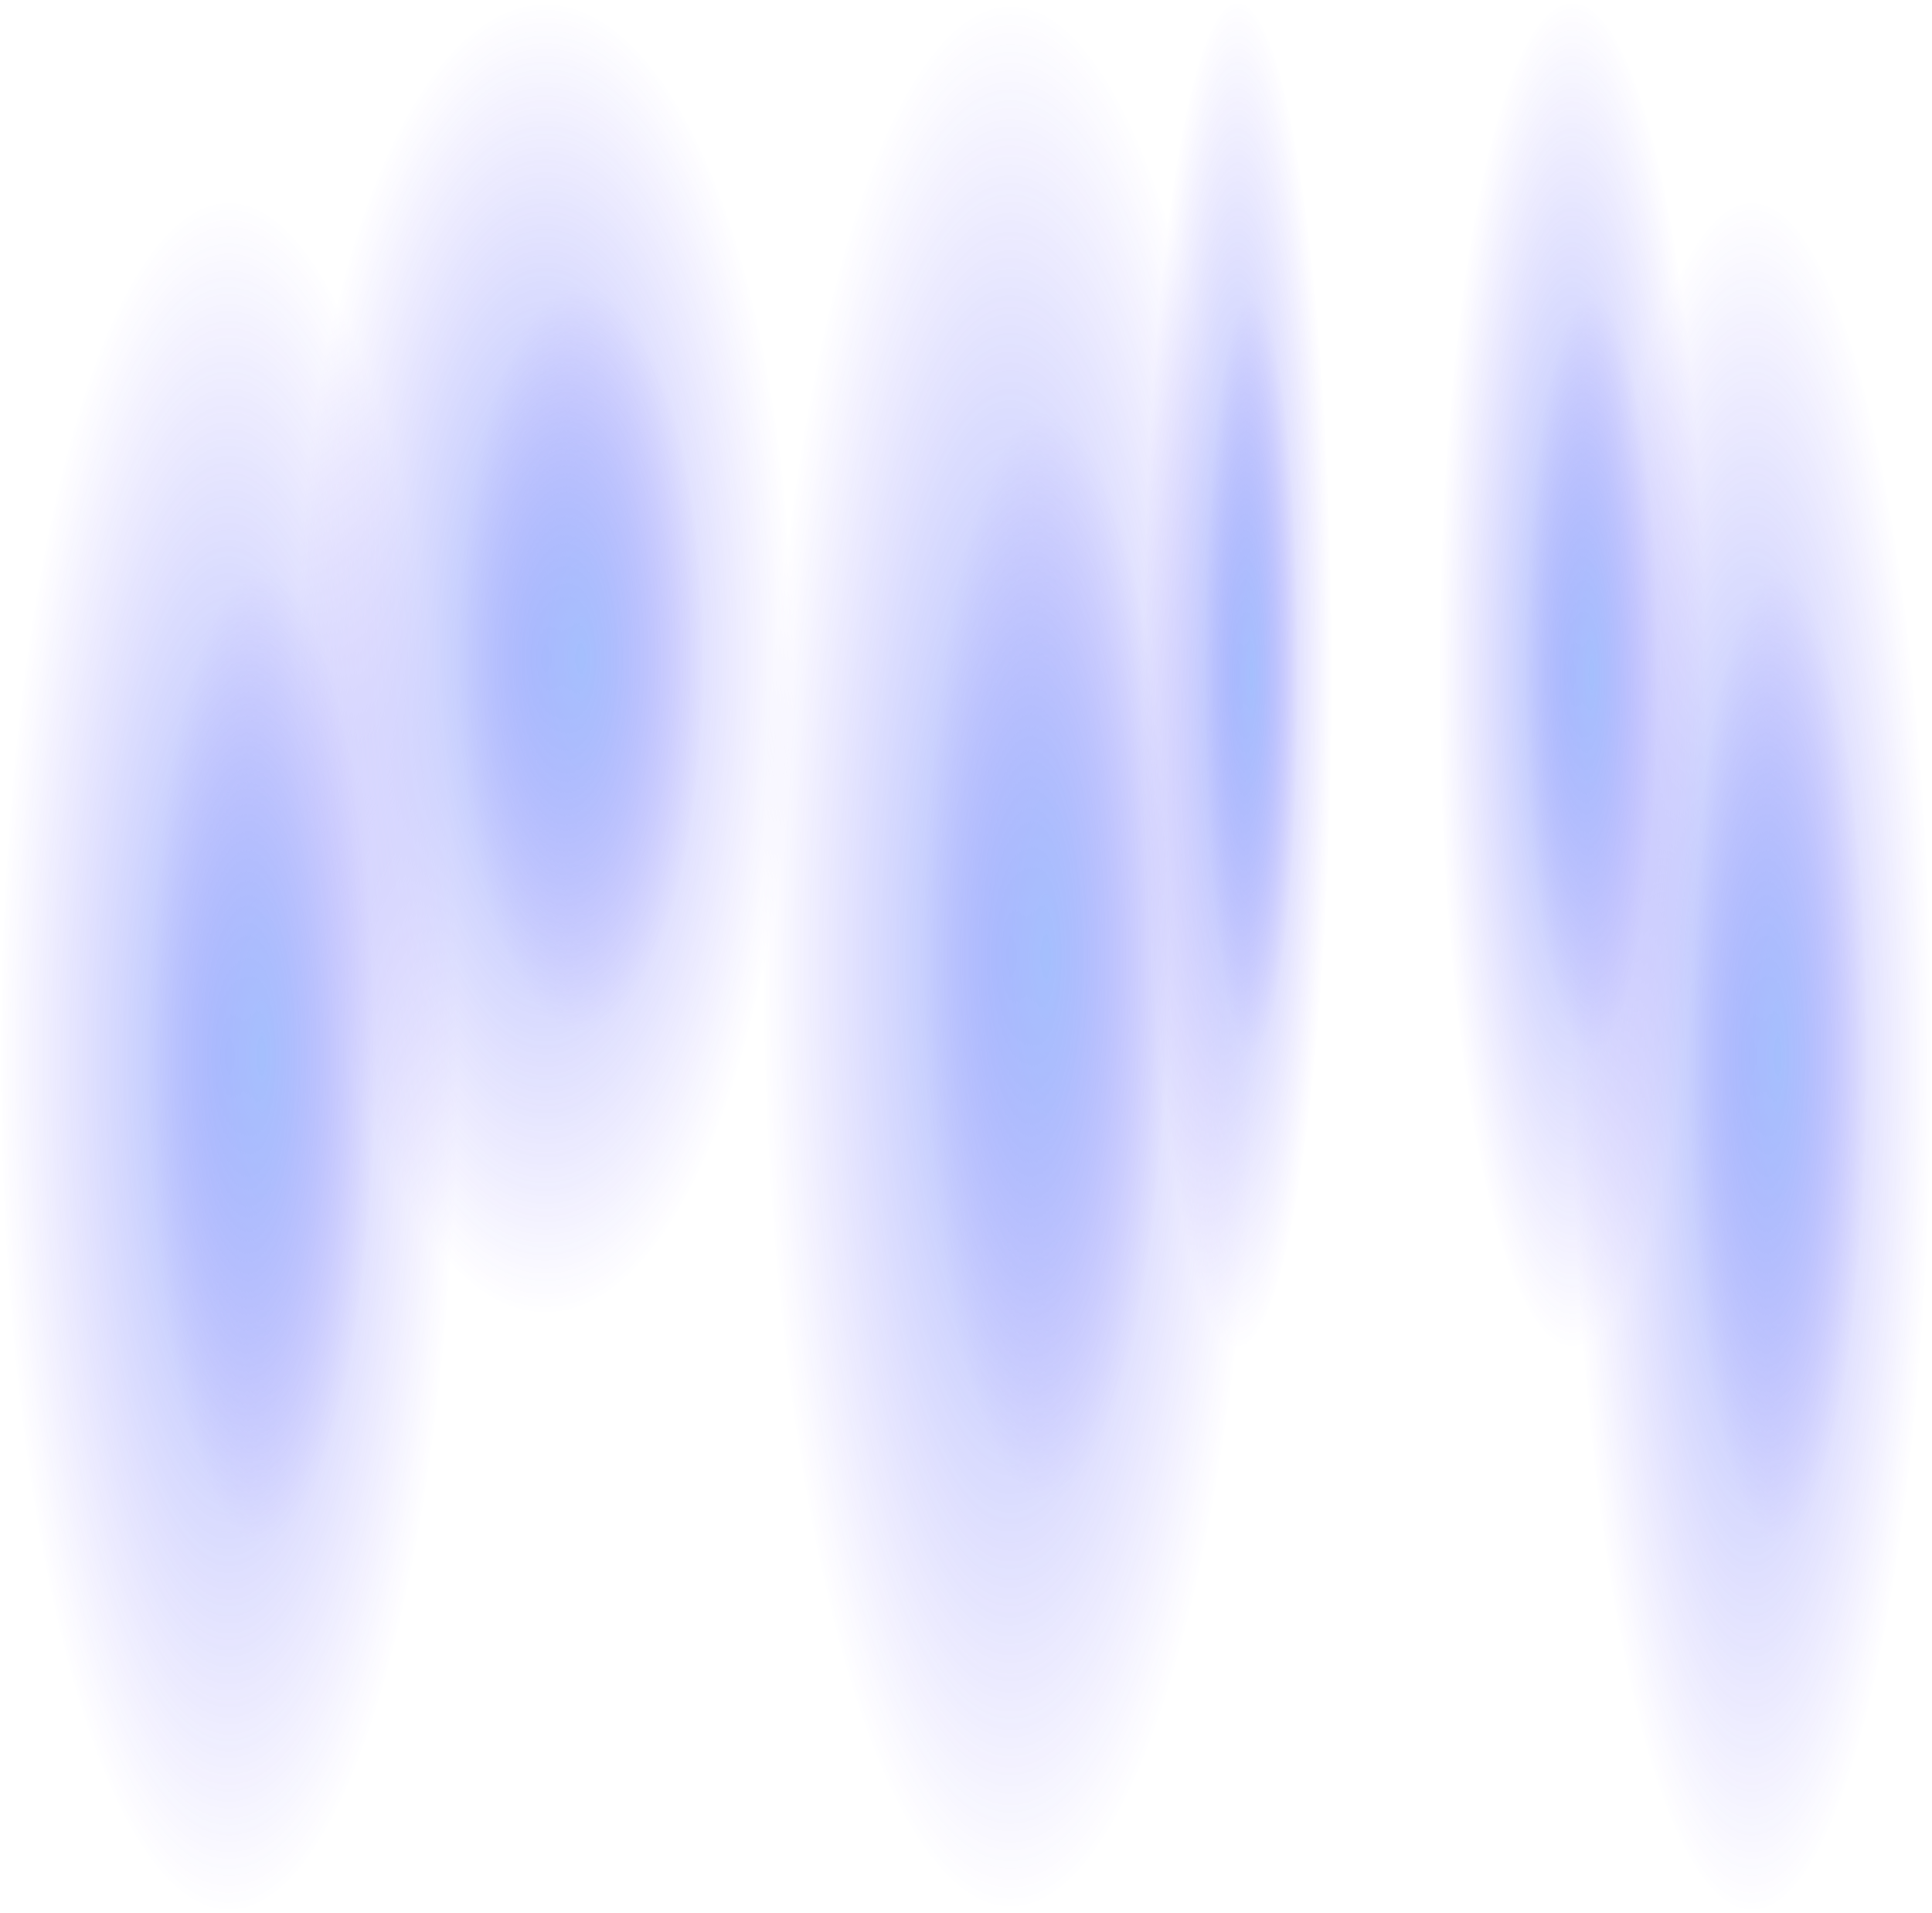
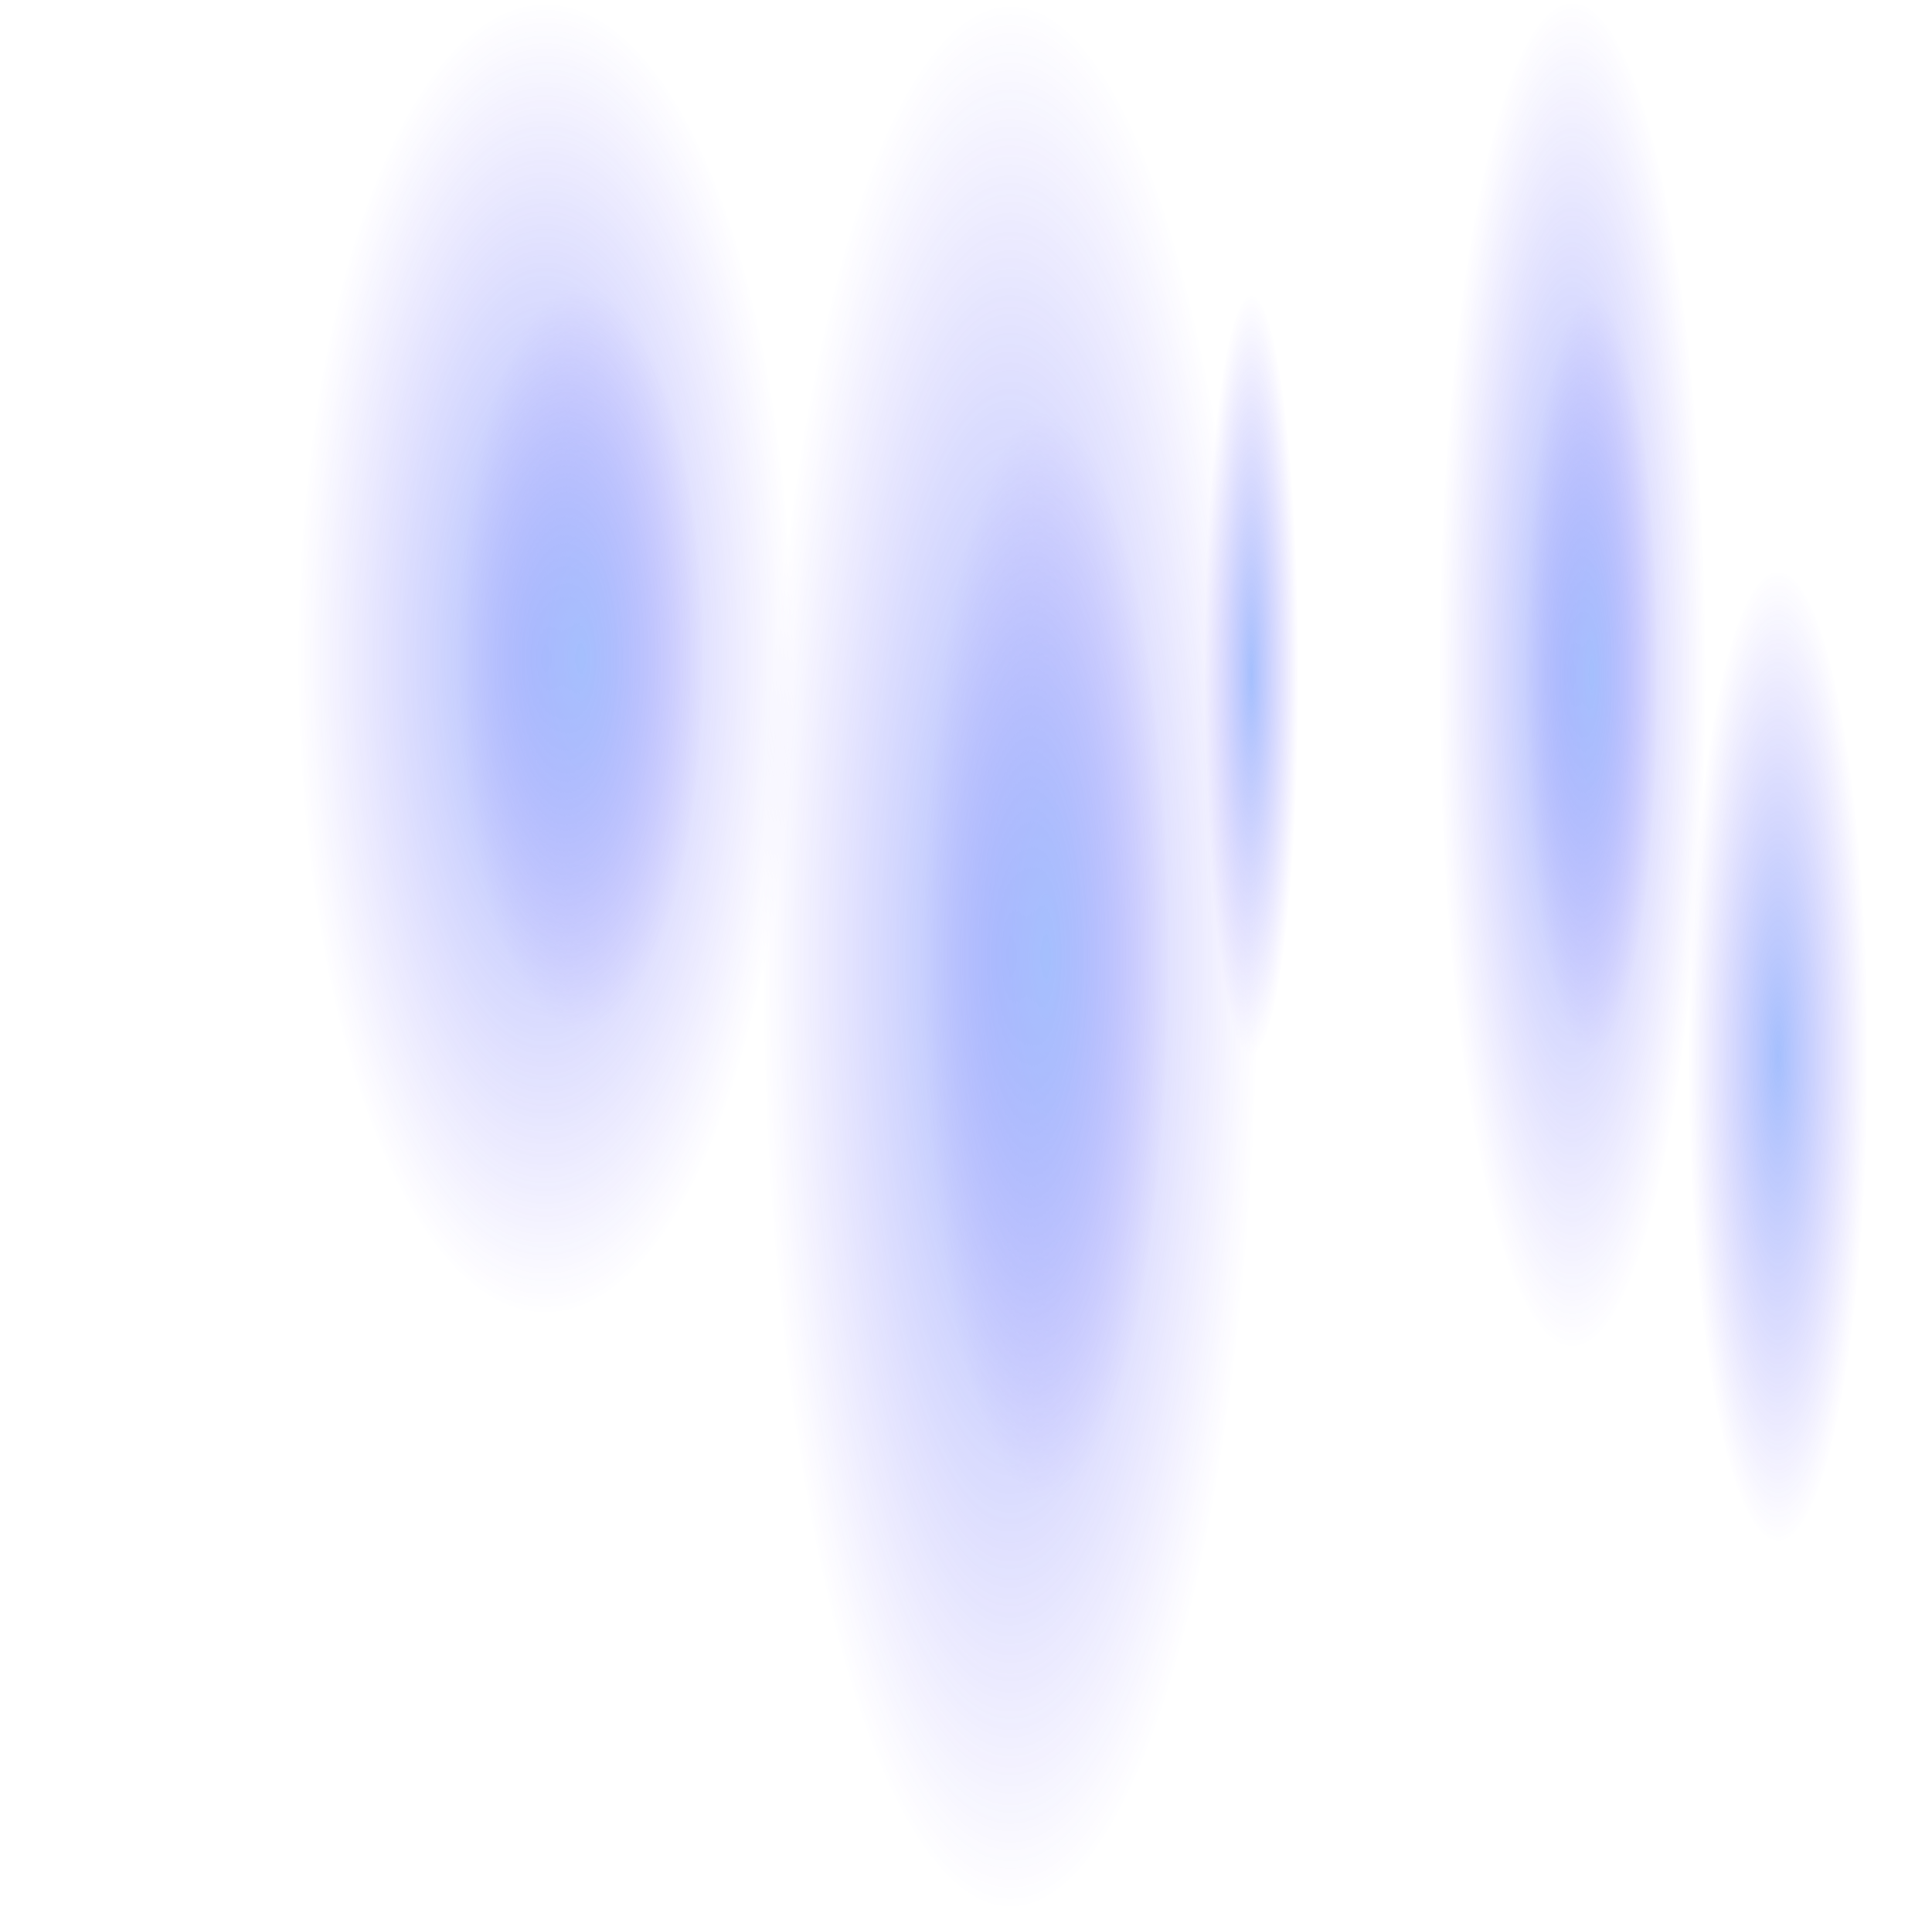
<svg xmlns="http://www.w3.org/2000/svg" width="628" height="622" viewBox="0 0 628 622" fill="none">
  <g opacity="0.4">
-     <ellipse cx="74.368" cy="343.439" rx="277.761" ry="74.368" transform="rotate(90 74.368 343.439)" fill="url(#paint0_radial_158_192)" />
-     <ellipse cx="85.156" cy="343.439" rx="157.888" ry="37.102" transform="rotate(90 85.156 343.439)" fill="url(#paint1_radial_158_192)" />
-     <ellipse cx="569.494" cy="343.439" rx="277.761" ry="58.506" transform="rotate(90 569.494 343.439)" fill="url(#paint2_radial_158_192)" />
    <ellipse cx="577.981" cy="343.439" rx="157.888" ry="29.189" transform="rotate(90 577.981 343.439)" fill="url(#paint3_radial_158_192)" />
    <ellipse cx="177.245" cy="214.088" rx="213.288" ry="80.566" transform="rotate(90 177.245 214.088)" fill="url(#paint4_radial_158_192)" />
    <ellipse cx="188.931" cy="214.088" rx="121.239" ry="40.194" transform="rotate(90 188.931 214.088)" fill="url(#paint5_radial_158_192)" />
    <ellipse cx="328.461" cy="311" rx="310.2" ry="80.566" transform="rotate(90 328.461 311)" fill="url(#paint6_radial_158_192)" />
    <ellipse cx="340.147" cy="311" rx="176.327" ry="40.194" transform="rotate(90 340.147 311)" fill="url(#paint7_radial_158_192)" />
-     <ellipse cx="402.335" cy="219.359" rx="218.559" ry="30.655" transform="rotate(90 402.335 219.359)" fill="url(#paint8_radial_158_192)" />
    <ellipse cx="406.781" cy="219.359" rx="124.236" ry="15.294" transform="rotate(90 406.781 219.359)" fill="url(#paint9_radial_158_192)" />
    <ellipse cx="511.104" cy="219.359" rx="218.559" ry="43.409" transform="rotate(90 511.104 219.359)" fill="url(#paint10_radial_158_192)" />
    <ellipse cx="517.4" cy="219.359" rx="124.236" ry="21.657" transform="rotate(90 517.4 219.359)" fill="url(#paint11_radial_158_192)" />
  </g>
  <defs>
    <radialGradient id="paint0_radial_158_192" cx="0" cy="0" r="1" gradientUnits="userSpaceOnUse" gradientTransform="translate(74.368 343.439) scale(277.761 74.368)">
      <stop stop-color="#1E60FB" />
      <stop offset="1" stop-color="#3F1EFB" stop-opacity="0" />
    </radialGradient>
    <radialGradient id="paint1_radial_158_192" cx="0" cy="0" r="1" gradientUnits="userSpaceOnUse" gradientTransform="translate(85.156 343.439) scale(157.888 37.102)">
      <stop stop-color="#1E60FB" />
      <stop offset="1" stop-color="#3F1EFB" stop-opacity="0" />
    </radialGradient>
    <radialGradient id="paint2_radial_158_192" cx="0" cy="0" r="1" gradientUnits="userSpaceOnUse" gradientTransform="translate(569.494 343.439) scale(277.761 58.506)">
      <stop stop-color="#1E60FB" />
      <stop offset="1" stop-color="#3F1EFB" stop-opacity="0" />
    </radialGradient>
    <radialGradient id="paint3_radial_158_192" cx="0" cy="0" r="1" gradientUnits="userSpaceOnUse" gradientTransform="translate(577.981 343.439) scale(157.888 29.189)">
      <stop stop-color="#1E60FB" />
      <stop offset="1" stop-color="#3F1EFB" stop-opacity="0" />
    </radialGradient>
    <radialGradient id="paint4_radial_158_192" cx="0" cy="0" r="1" gradientUnits="userSpaceOnUse" gradientTransform="translate(177.245 214.088) scale(213.288 80.566)">
      <stop stop-color="#1E60FB" />
      <stop offset="1" stop-color="#3F1EFB" stop-opacity="0" />
    </radialGradient>
    <radialGradient id="paint5_radial_158_192" cx="0" cy="0" r="1" gradientUnits="userSpaceOnUse" gradientTransform="translate(188.931 214.088) scale(121.239 40.194)">
      <stop stop-color="#1E60FB" />
      <stop offset="1" stop-color="#3F1EFB" stop-opacity="0" />
    </radialGradient>
    <radialGradient id="paint6_radial_158_192" cx="0" cy="0" r="1" gradientUnits="userSpaceOnUse" gradientTransform="translate(328.461 311) scale(310.2 80.566)">
      <stop stop-color="#1E60FB" />
      <stop offset="1" stop-color="#3F1EFB" stop-opacity="0" />
    </radialGradient>
    <radialGradient id="paint7_radial_158_192" cx="0" cy="0" r="1" gradientUnits="userSpaceOnUse" gradientTransform="translate(340.147 311) scale(176.327 40.194)">
      <stop stop-color="#1E60FB" />
      <stop offset="1" stop-color="#3F1EFB" stop-opacity="0" />
    </radialGradient>
    <radialGradient id="paint8_radial_158_192" cx="0" cy="0" r="1" gradientUnits="userSpaceOnUse" gradientTransform="translate(402.335 219.359) scale(218.559 30.655)">
      <stop stop-color="#1E60FB" />
      <stop offset="1" stop-color="#3F1EFB" stop-opacity="0" />
    </radialGradient>
    <radialGradient id="paint9_radial_158_192" cx="0" cy="0" r="1" gradientUnits="userSpaceOnUse" gradientTransform="translate(406.781 219.359) scale(124.236 15.294)">
      <stop stop-color="#1E60FB" />
      <stop offset="1" stop-color="#3F1EFB" stop-opacity="0" />
    </radialGradient>
    <radialGradient id="paint10_radial_158_192" cx="0" cy="0" r="1" gradientUnits="userSpaceOnUse" gradientTransform="translate(511.104 219.359) scale(218.559 43.409)">
      <stop stop-color="#1E60FB" />
      <stop offset="1" stop-color="#3F1EFB" stop-opacity="0" />
    </radialGradient>
    <radialGradient id="paint11_radial_158_192" cx="0" cy="0" r="1" gradientUnits="userSpaceOnUse" gradientTransform="translate(517.4 219.359) scale(124.236 21.657)">
      <stop stop-color="#1E60FB" />
      <stop offset="1" stop-color="#3F1EFB" stop-opacity="0" />
    </radialGradient>
  </defs>
</svg>